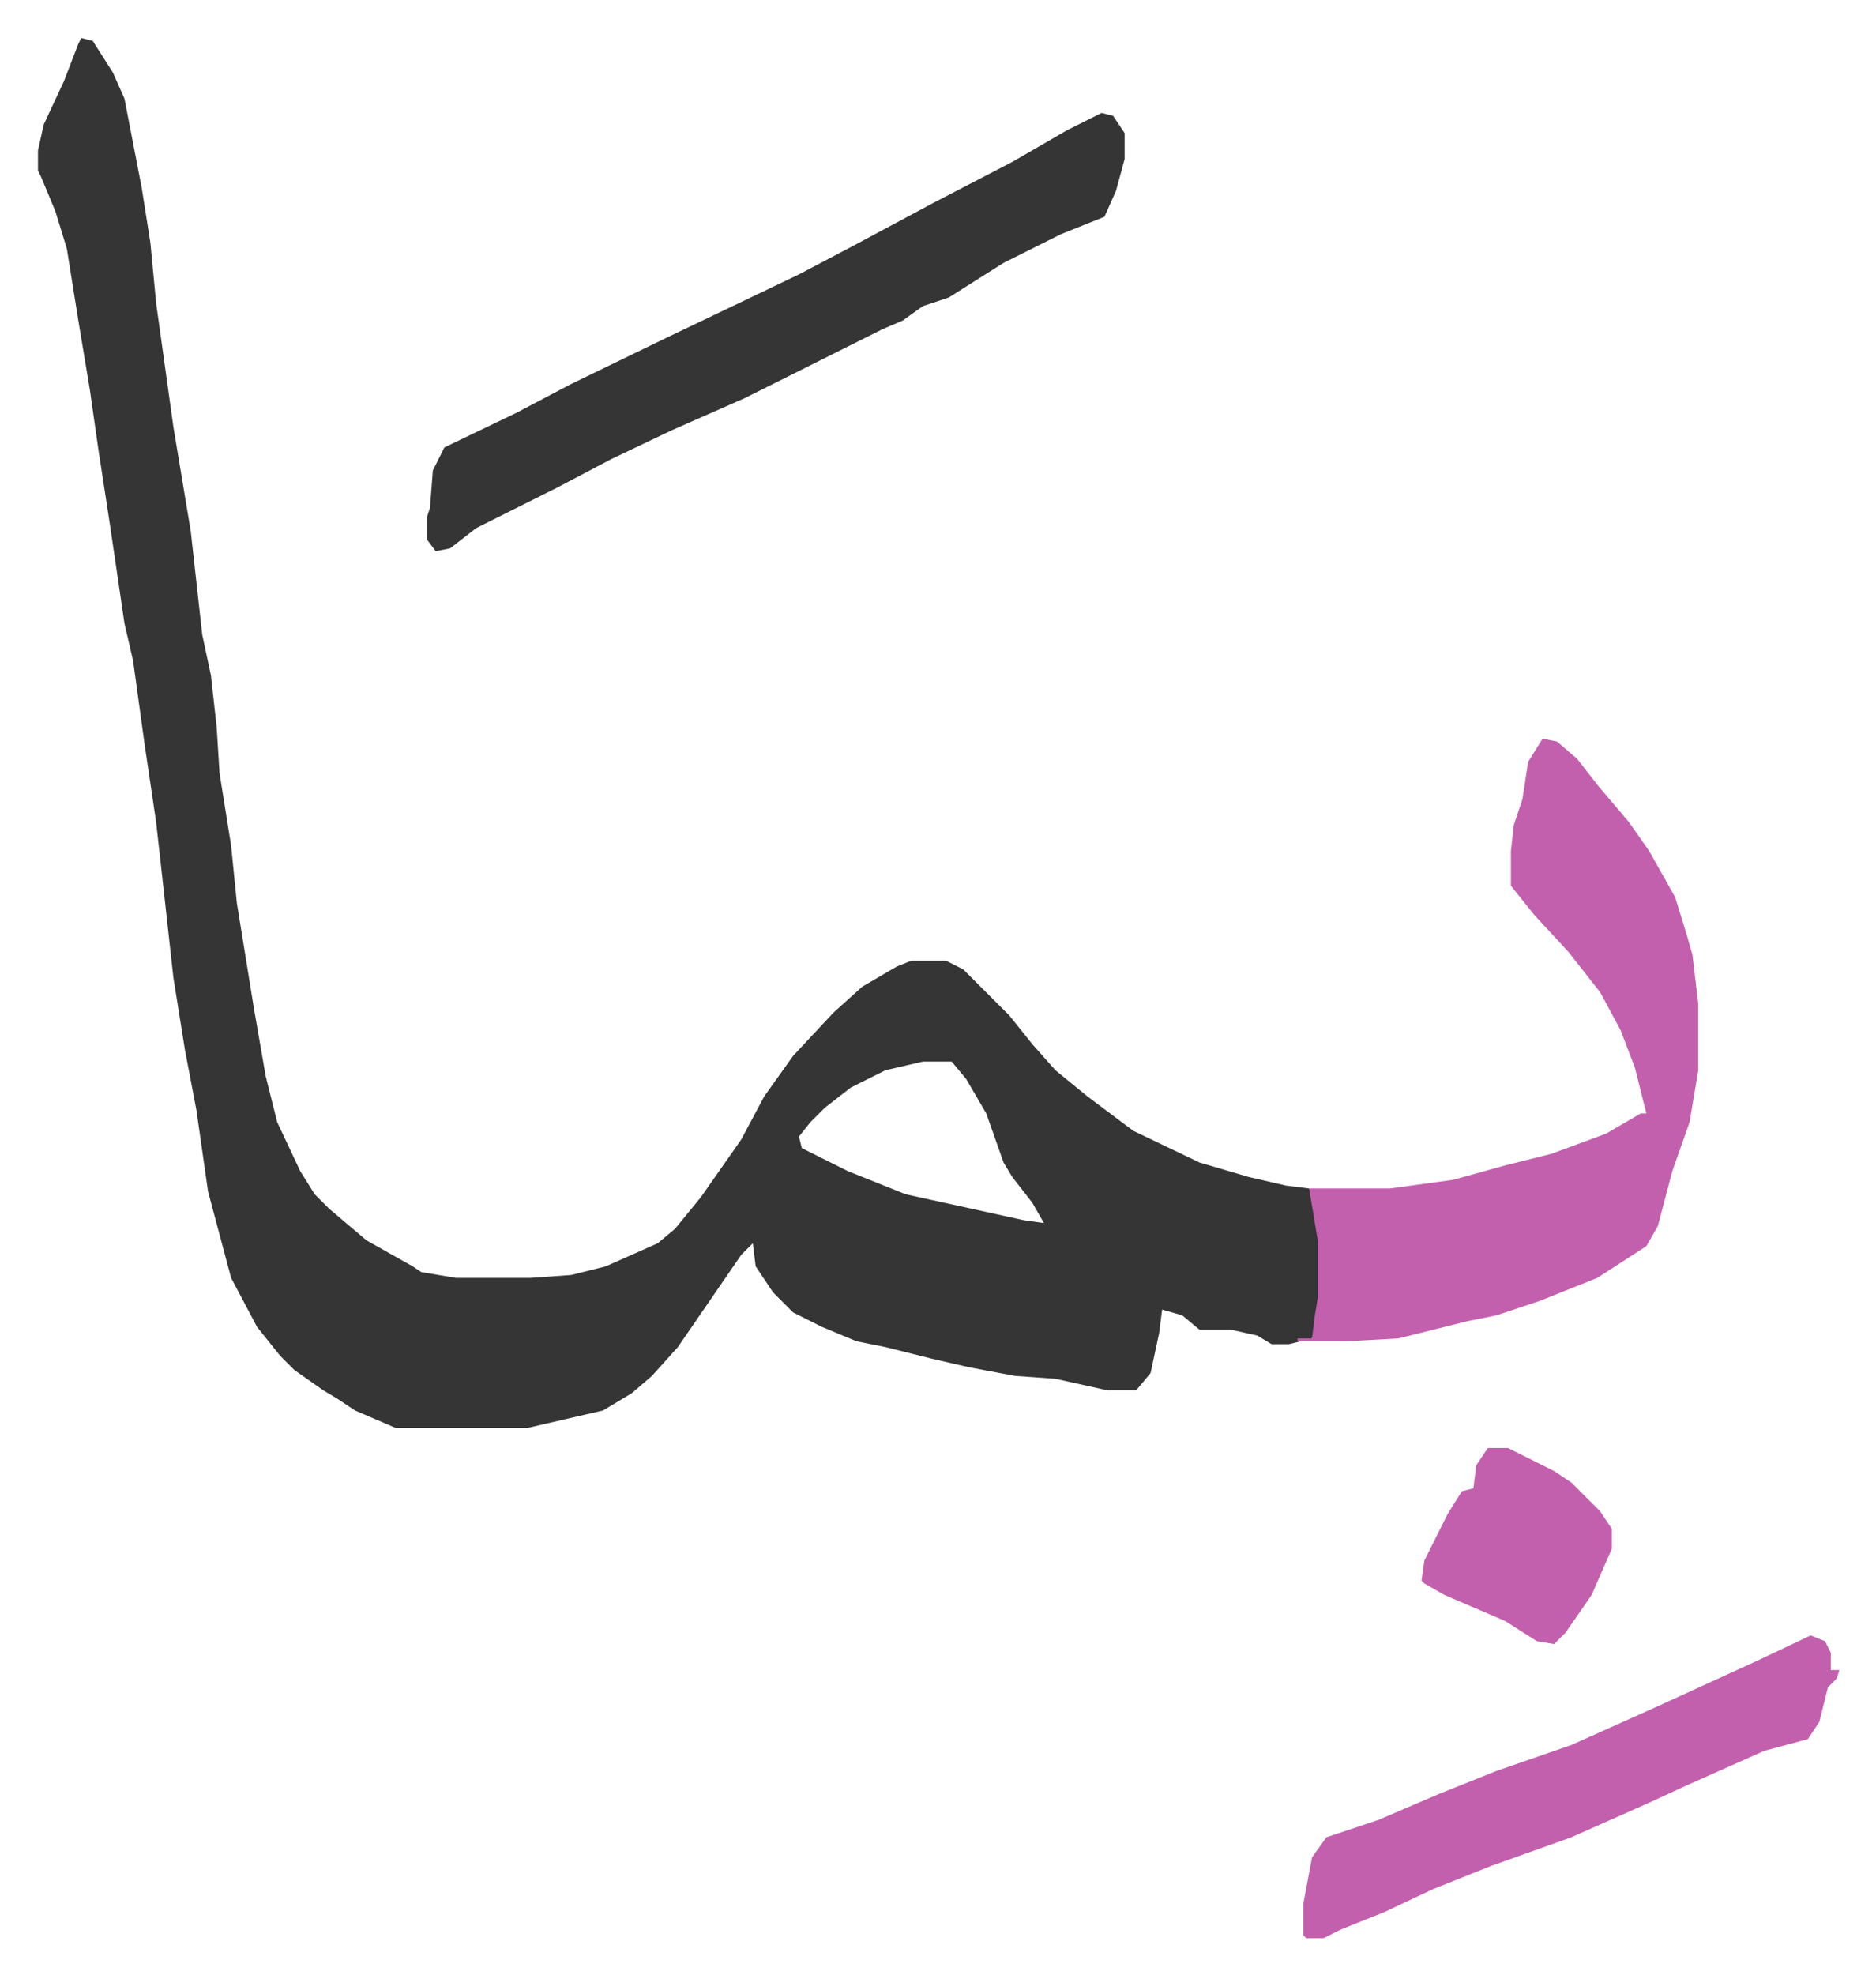
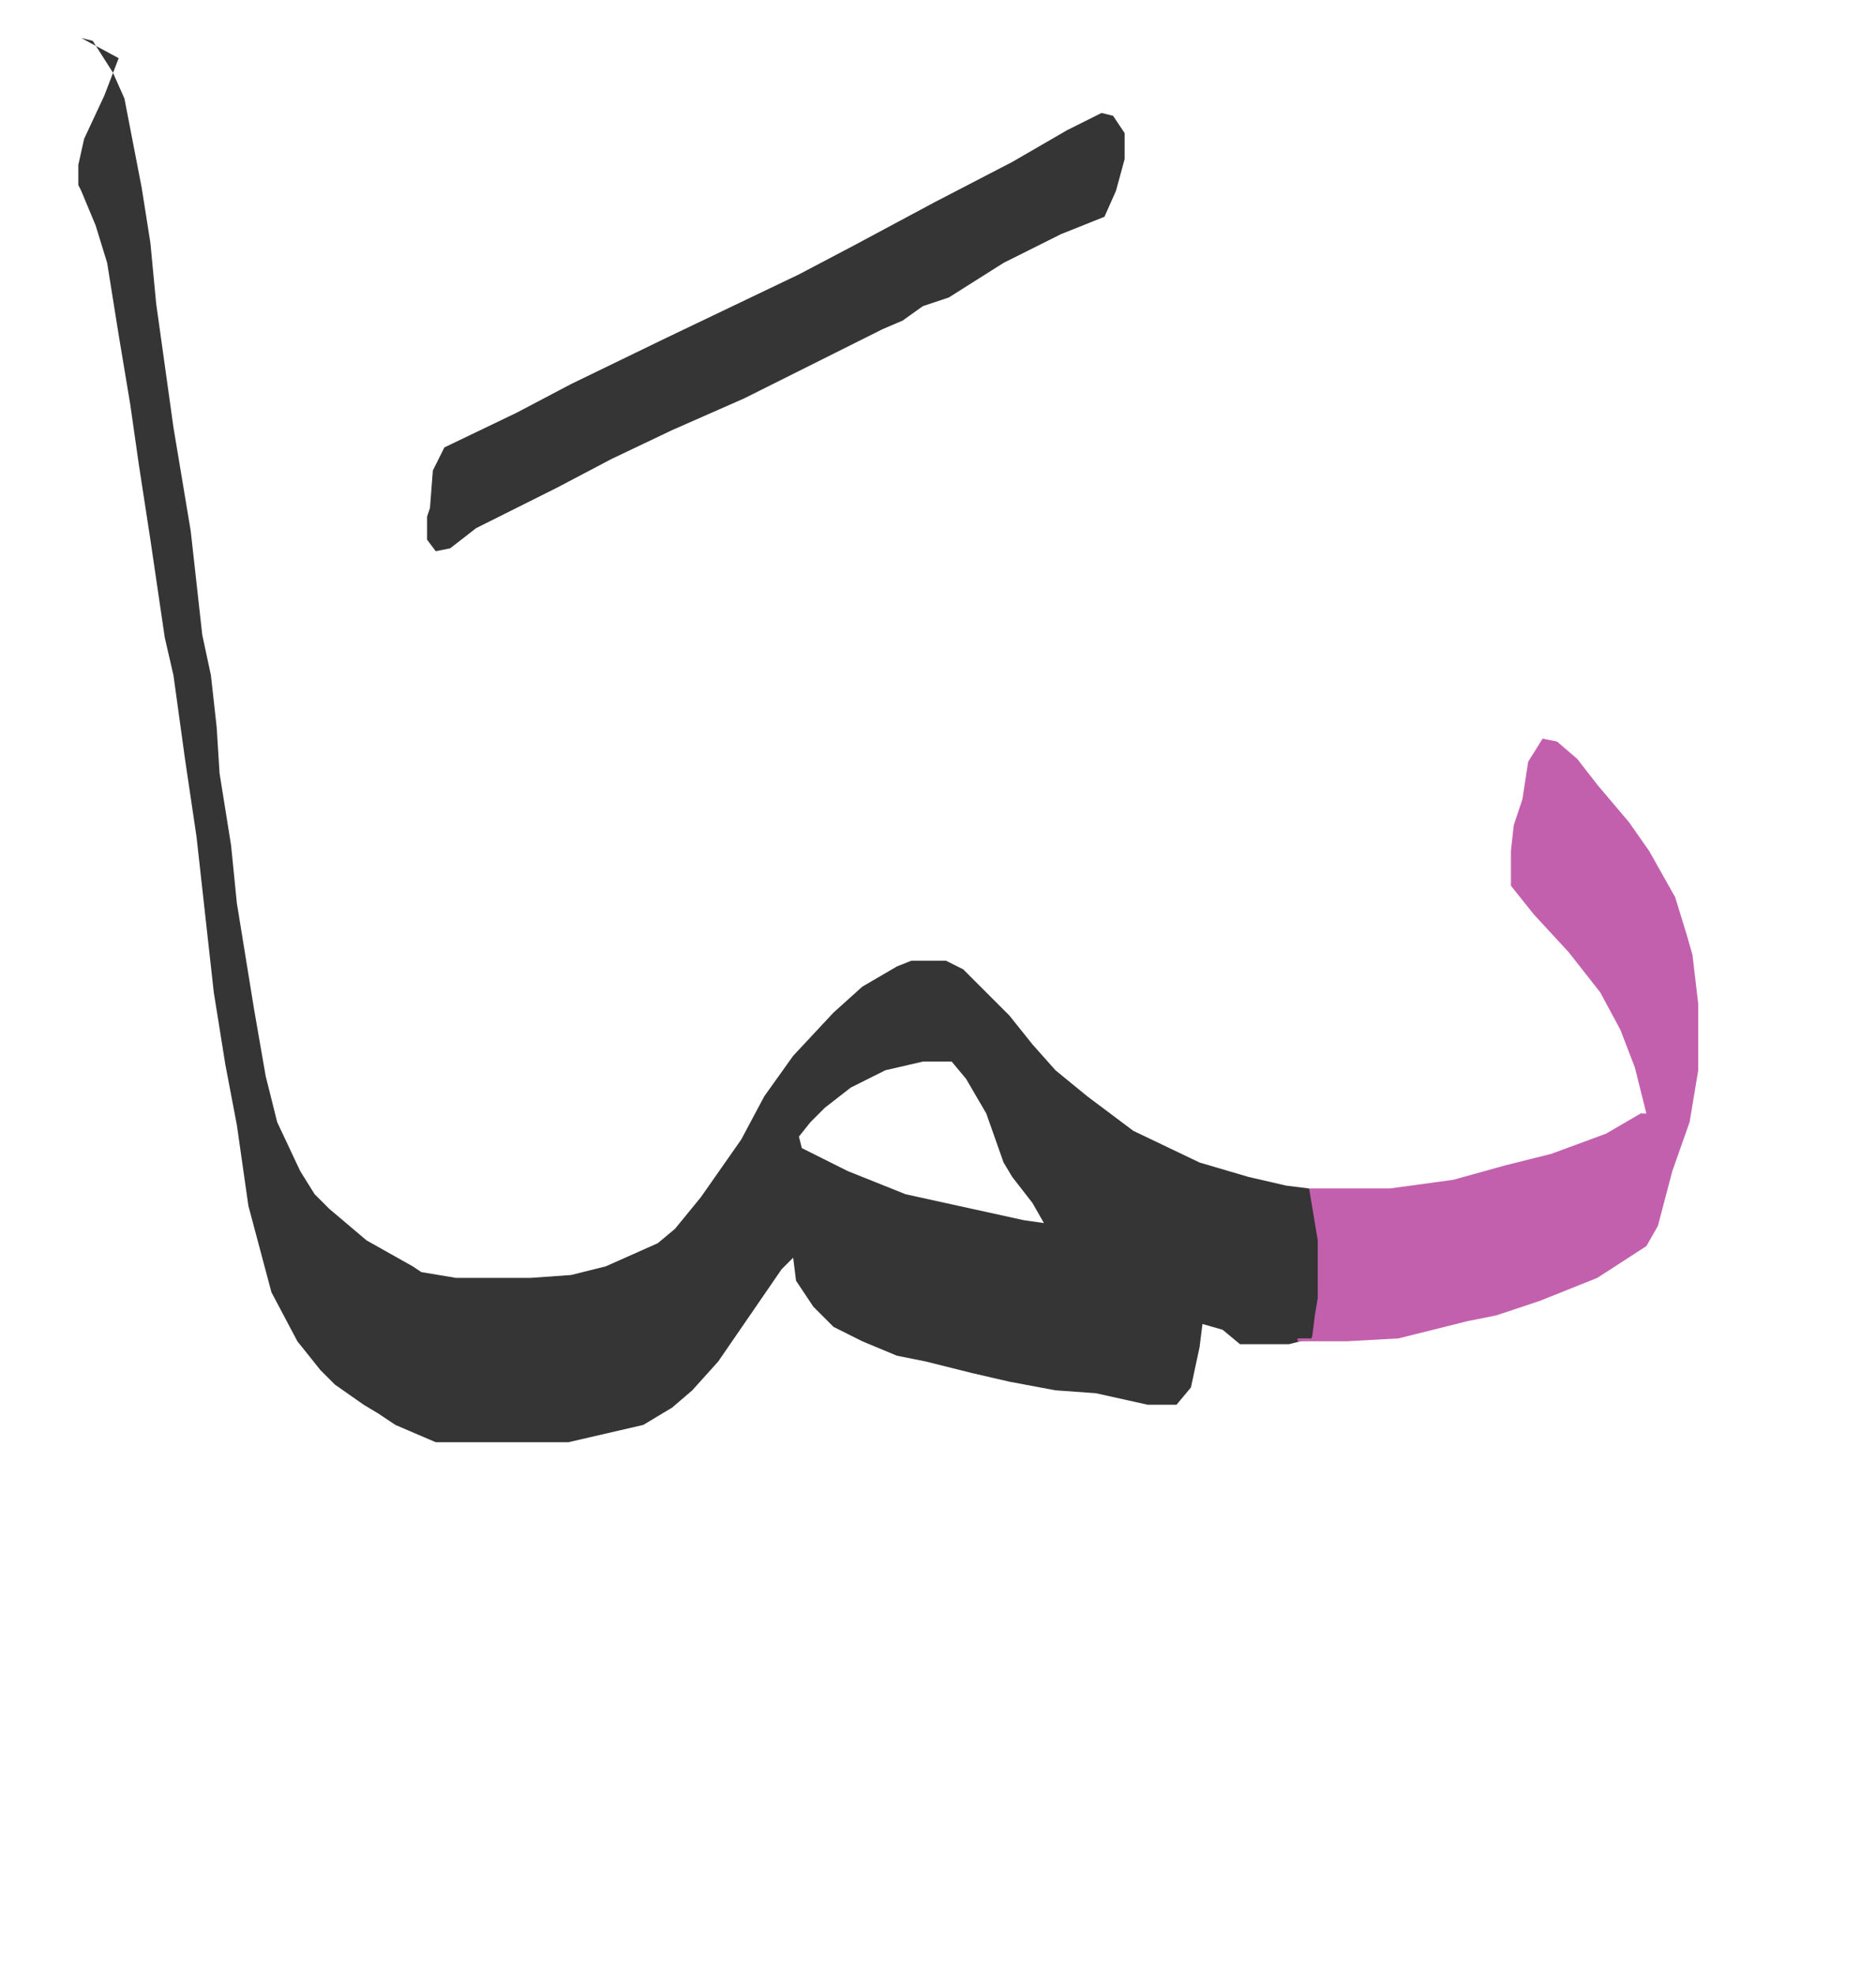
<svg xmlns="http://www.w3.org/2000/svg" role="img" viewBox="-13.17 497.83 650.84 684.84">
-   <path fill="#353535" id="rule_normal" d="M15 511l4 1 7 11 4 9 6 31 3 19 2 21 6 43 6 36 4 36 3 14 2 18 1 16 4 25 2 20 6 37 4 23 4 16 8 17 5 8 5 5 13 11 16 9 3 2 12 2h26l14-1 12-3 18-8 6-5 9-11 14-20 8-15 10-14 14-15 10-9 12-7 5-2h12l6 3 16 16 8 10 8 9 11 9 16 12 23 11 17 5 13 3 8 1 2 4 2 14v20l-3 14-8 2h-6l-5-3-9-2h-11l-6-5-7-2-1 8-3 14-5 6h-10l-18-4-14-1-16-3-13-3-16-4-10-2-12-5-10-5-7-7-6-9-1-8-4 4-11 16-11 16-9 10-7 6-10 6-26 6h-46l-14-6-6-4-5-3-10-7-5-5-8-10-9-17-8-30-4-28-4-21-4-25-6-54-4-27-4-29-3-13-5-34-4-26-3-21-4-24-4-25-4-13-5-12-1-2v-7l2-9 7-15 5-13zm292 355l-13 3-12 6-9 7-5 5-4 5 1 4 16 8 20 8 41 9 7 1-4-7-7-9-3-5-6-17-7-12-5-6z" />
+   <path fill="#353535" id="rule_normal" d="M15 511l4 1 7 11 4 9 6 31 3 19 2 21 6 43 6 36 4 36 3 14 2 18 1 16 4 25 2 20 6 37 4 23 4 16 8 17 5 8 5 5 13 11 16 9 3 2 12 2h26l14-1 12-3 18-8 6-5 9-11 14-20 8-15 10-14 14-15 10-9 12-7 5-2h12l6 3 16 16 8 10 8 9 11 9 16 12 23 11 17 5 13 3 8 1 2 4 2 14v20l-3 14-8 2h-6h-11l-6-5-7-2-1 8-3 14-5 6h-10l-18-4-14-1-16-3-13-3-16-4-10-2-12-5-10-5-7-7-6-9-1-8-4 4-11 16-11 16-9 10-7 6-10 6-26 6h-46l-14-6-6-4-5-3-10-7-5-5-8-10-9-17-8-30-4-28-4-21-4-25-6-54-4-27-4-29-3-13-5-34-4-26-3-21-4-24-4-25-4-13-5-12-1-2v-7l2-9 7-15 5-13zm292 355l-13 3-12 6-9 7-5 5-4 5 1 4 16 8 20 8 41 9 7 1-4-7-7-9-3-5-6-17-7-12-5-6z" />
  <path fill="#c360ae" id="rule_ikhfa_shafawi_with_meem" d="M522 754l5 1 7 6 7 9 11 13 7 10 9 16 4 13 2 7 2 17v23l-3 18-6 17-5 19-4 7-17 11-20 8-15 5-10 2-24 6-18 1h-17v-1h5l1-8 1-6v-20l-3-18h28l22-3 18-5 16-4 19-7 12-7h2l-4-16-5-13-7-13-11-14-12-13-8-10v-12l1-9 3-9 2-13z" />
  <path fill="#353535" id="rule_normal" d="M369 537l4 1 4 6v9l-3 11-4 9-15 6-20 10-19 12-9 3-7 5-7 3-16 8-32 16-25 11-21 10-19 10-28 14-9 7-5 1-3-4v-8l1-3 1-13 4-8 25-12 19-10 33-16 23-11 23-11 19-10 28-15 27-14 19-11z" />
-   <path fill="#c360ae" id="rule_ikhfa_shafawi_with_meem" d="M615 1065l5 2 2 4v6h3l-1 3-3 3-3 12-4 6-15 4-27 12-13 6-27 12-28 10-20 8-17 8-15 6-6 3h-6l-1-1v-11l3-16 5-7 18-6 21-9 20-8 26-9 29-13 35-16zm-112-65h7l16 8 6 4 10 10 4 6v7l-7 16-9 13-4 4-6-1-11-7-21-9-7-4-1-1 1-7 8-16 5-8 4-1 1-8z" />
</svg>